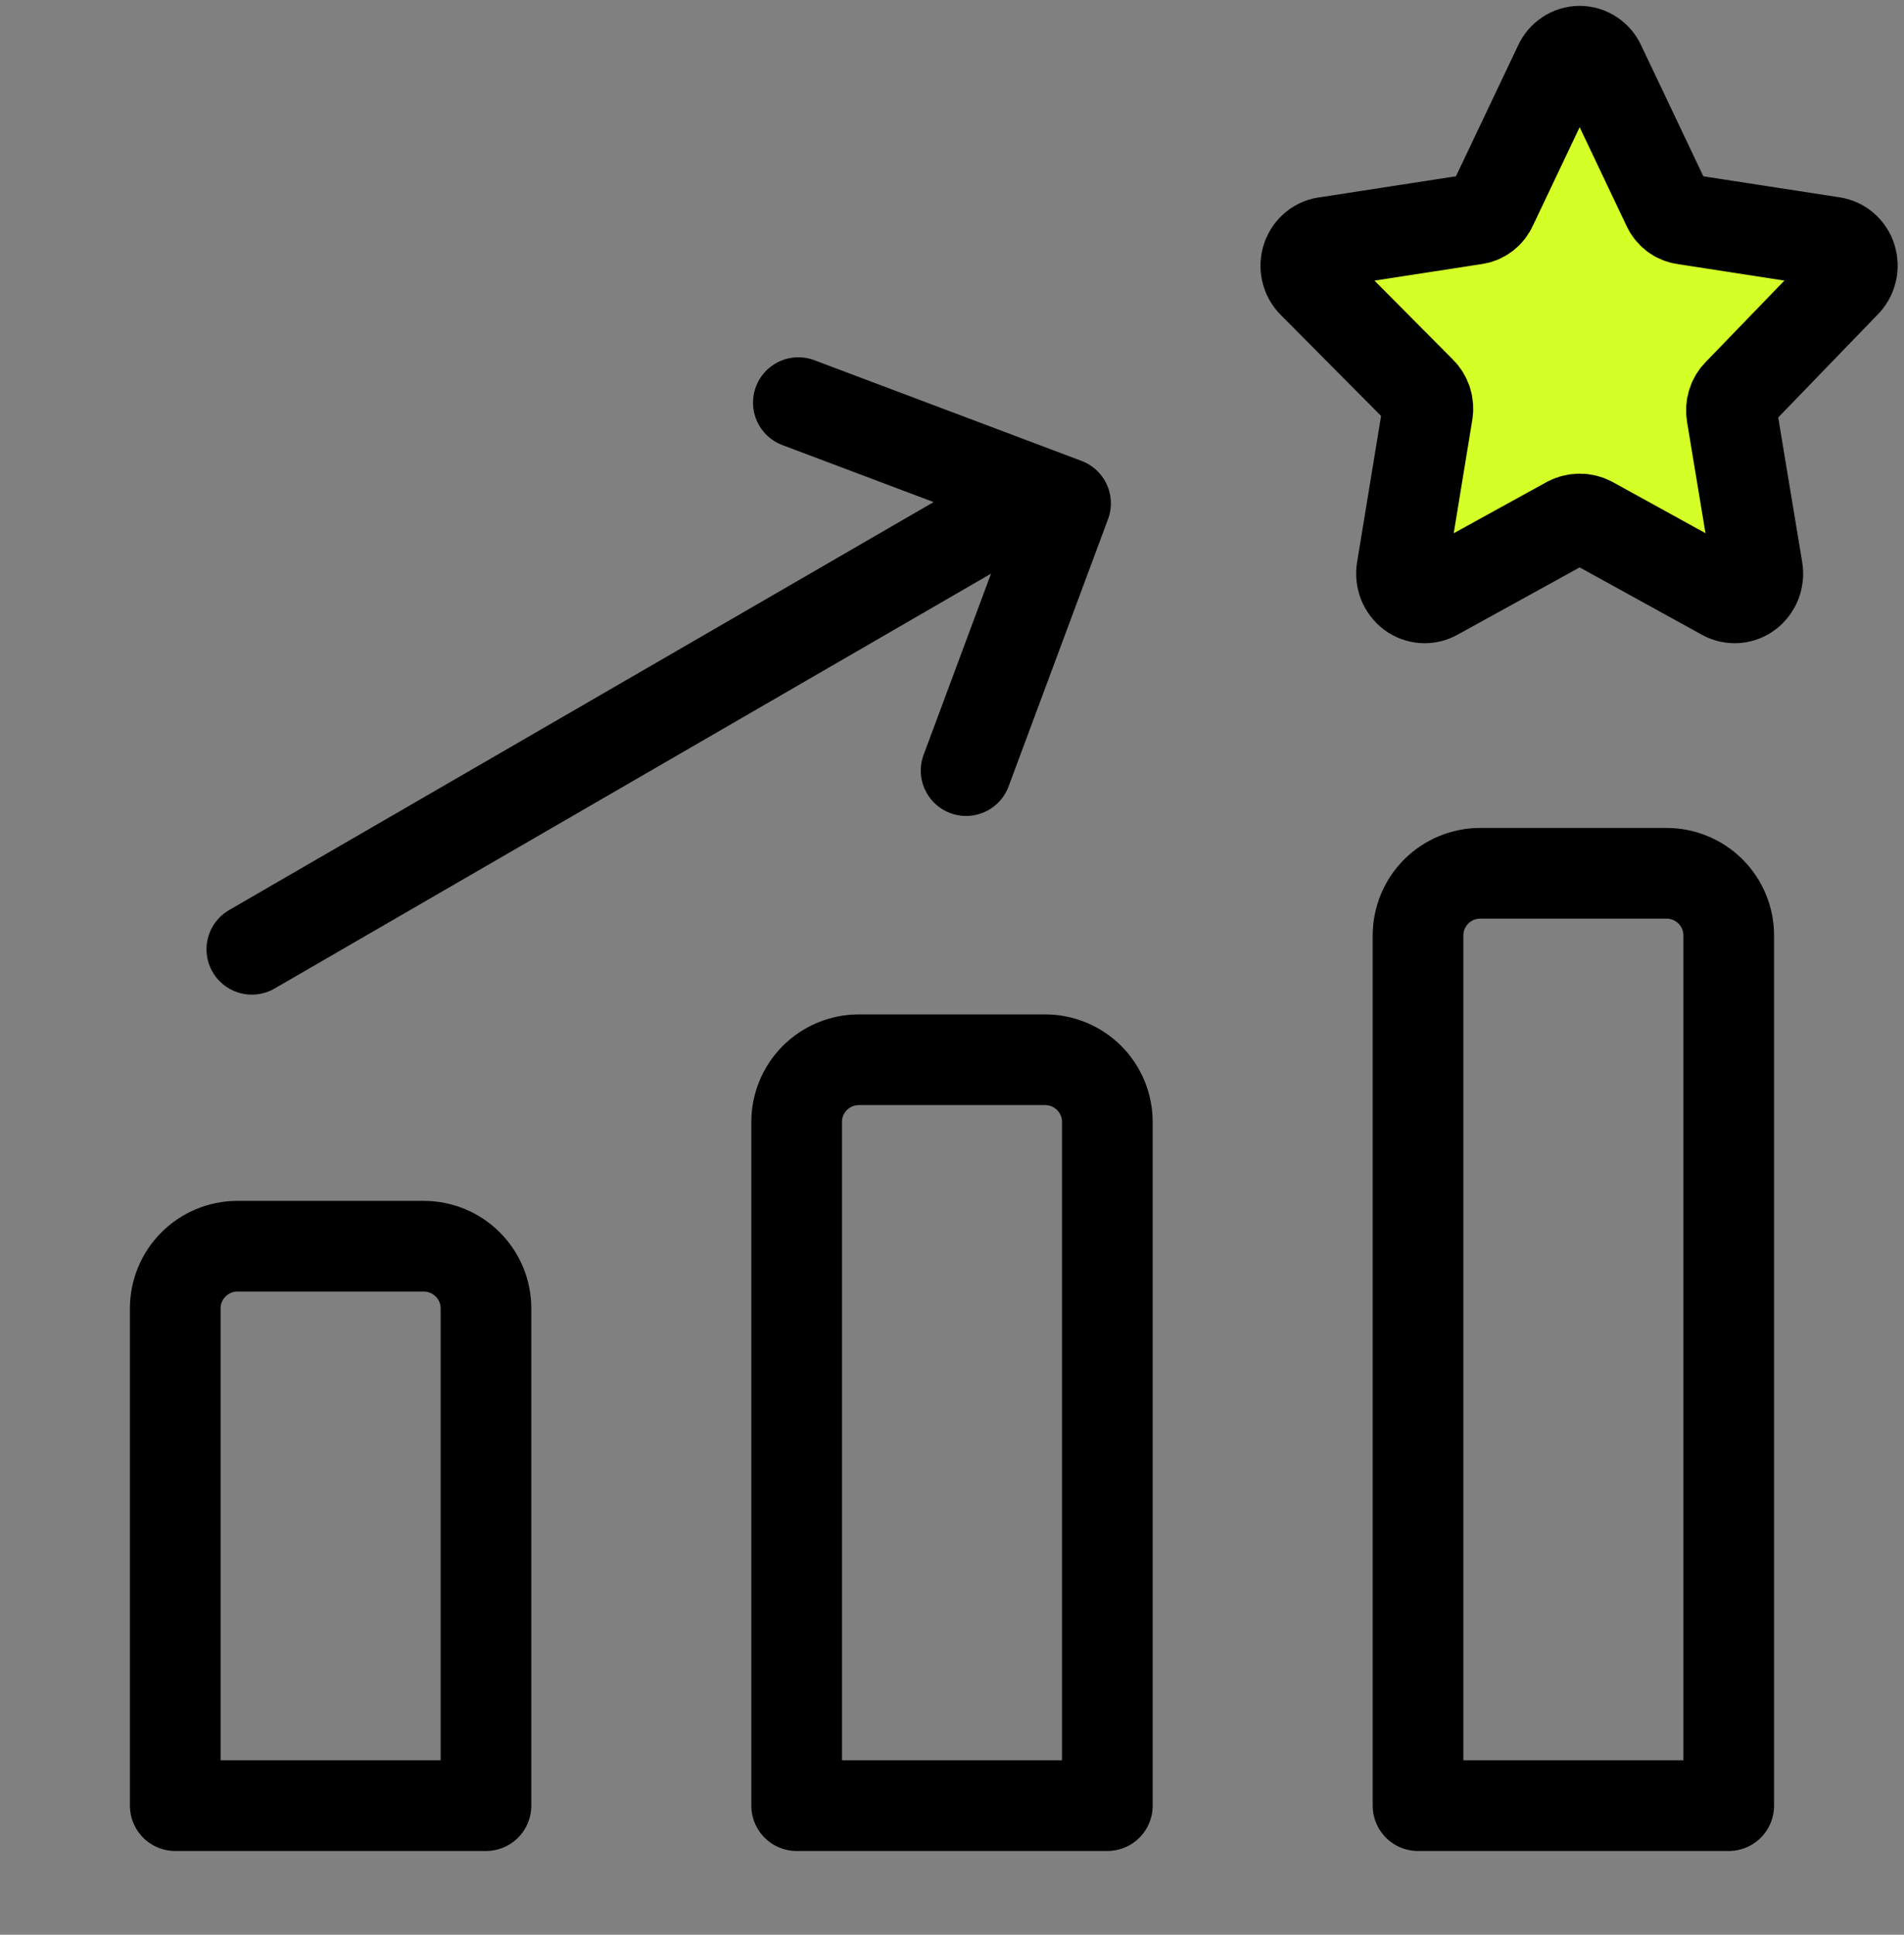
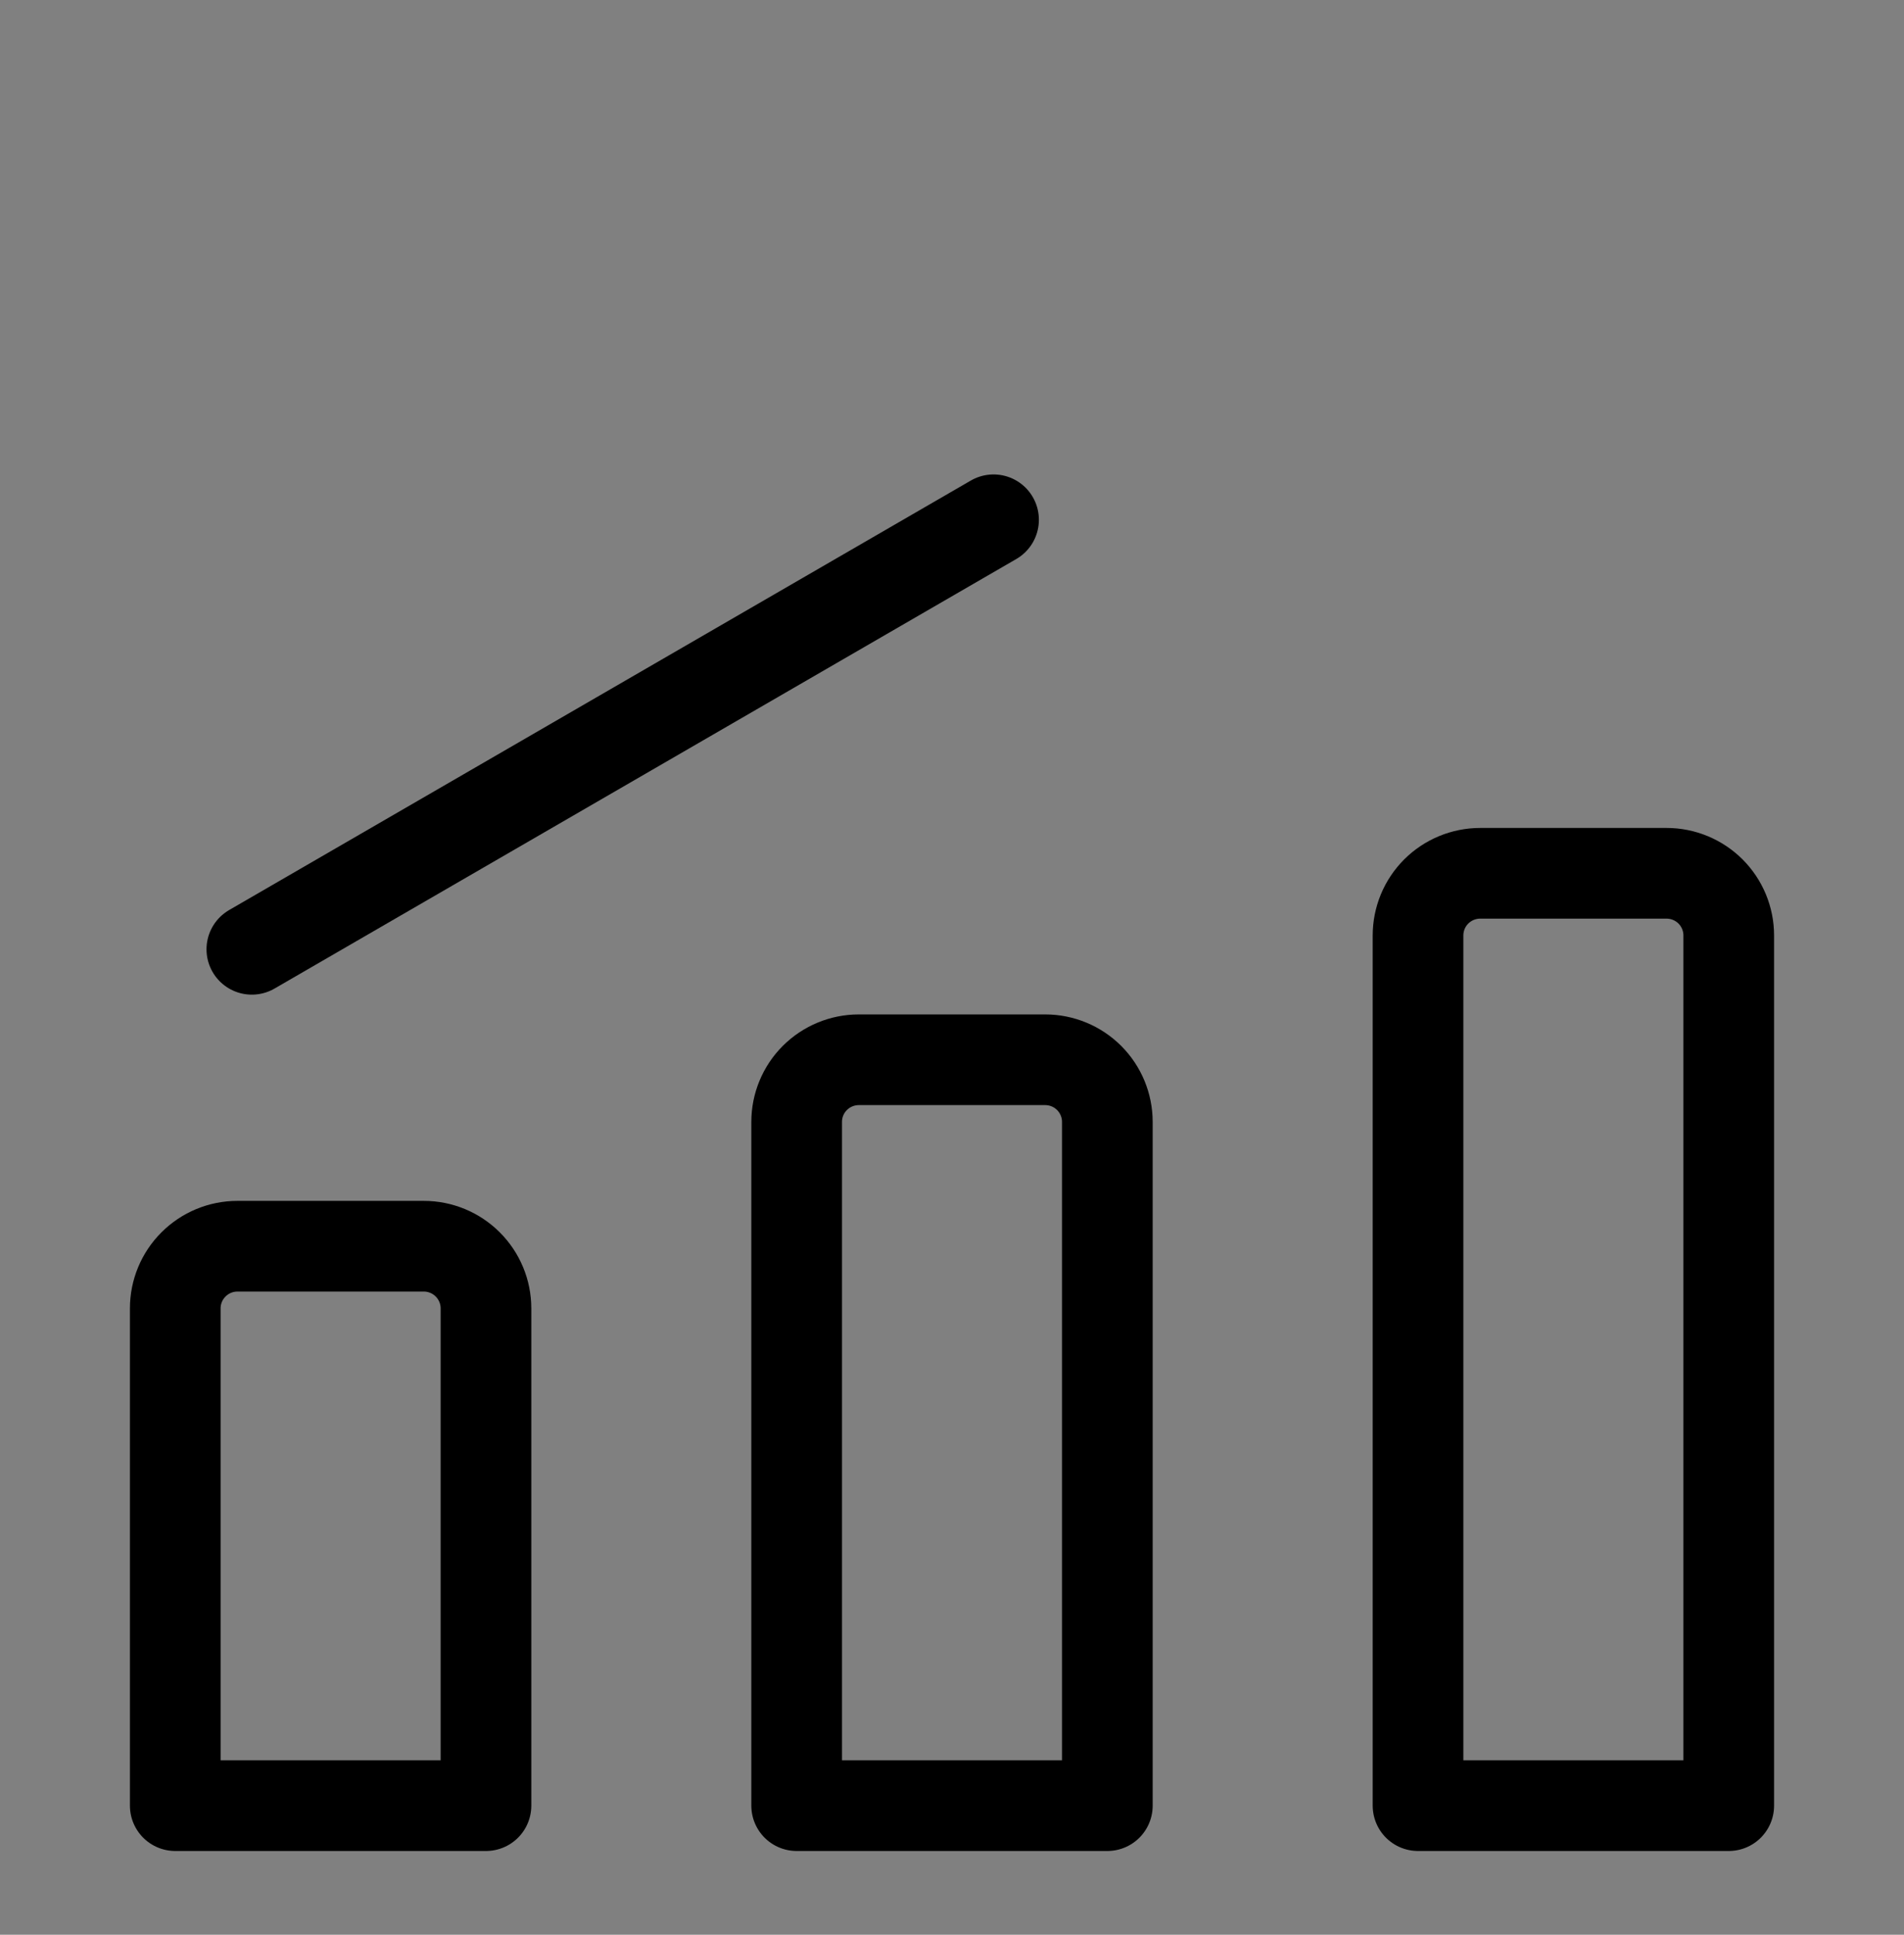
<svg xmlns="http://www.w3.org/2000/svg" width="63" height="64" viewBox="0 0 63 64" fill="none">
  <rect x="0" y="0" width="63" height="64" fill="#808080" stroke="none" />
  <path d="M8.333 31.402L32.875 17.194" stroke="black" stroke-width="3" stroke-linecap="round" stroke-linejoin="round" />
-   <path d="M26.416 13.319L35.257 16.65L31.967 25.491" stroke="black" stroke-width="3" stroke-linecap="round" stroke-linejoin="round" />
  <path d="M57.201 59.729H46.92V30.944C46.92 30.399 47.137 29.876 47.522 29.49C47.908 29.105 48.431 28.888 48.977 28.888H55.145C55.69 28.888 56.213 29.105 56.599 29.49C56.984 29.876 57.201 30.399 57.201 30.944V59.729Z" stroke="black" stroke-width="3" stroke-linecap="round" stroke-linejoin="round" />
  <path d="M36.64 59.729H26.36V37.112C26.36 36.567 26.576 36.044 26.962 35.658C27.348 35.273 27.871 35.056 28.416 35.056H34.584C35.129 35.056 35.652 35.273 36.038 35.658C36.423 36.044 36.64 36.567 36.64 37.112V59.729Z" stroke="black" stroke-width="3" stroke-linecap="round" stroke-linejoin="round" />
  <path d="M16.08 59.729H5.799V43.28C5.799 42.735 6.016 42.212 6.402 41.827C6.787 41.441 7.31 41.224 7.855 41.224H14.024C14.569 41.224 15.092 41.441 15.477 41.827C15.863 42.212 16.08 42.735 16.08 43.28V59.729Z" stroke="black" stroke-width="3" stroke-linecap="round" stroke-linejoin="round" />
-   <path d="M52.951 2.149L55.168 6.816C55.219 6.935 55.298 7.037 55.398 7.114C55.499 7.191 55.616 7.238 55.74 7.253L60.634 8.009C60.776 8.028 60.909 8.088 61.019 8.184C61.129 8.279 61.211 8.405 61.255 8.546C61.298 8.688 61.303 8.84 61.267 8.984C61.231 9.128 61.157 9.259 61.052 9.361L57.525 13.01C57.435 13.098 57.367 13.208 57.328 13.33C57.289 13.451 57.28 13.582 57.301 13.708L58.152 18.84C58.177 18.988 58.161 19.14 58.107 19.278C58.053 19.417 57.963 19.537 57.847 19.625C57.73 19.713 57.593 19.765 57.45 19.776C57.306 19.786 57.163 19.754 57.037 19.684L52.631 17.256C52.518 17.198 52.394 17.168 52.268 17.168C52.142 17.168 52.018 17.198 51.906 17.256L47.499 19.684C47.373 19.754 47.23 19.786 47.086 19.776C46.943 19.765 46.806 19.713 46.689 19.625C46.573 19.537 46.483 19.417 46.429 19.278C46.375 19.14 46.359 18.988 46.384 18.84L47.235 13.65C47.256 13.524 47.247 13.393 47.208 13.271C47.169 13.15 47.102 13.04 47.011 12.952L43.442 9.361C43.336 9.256 43.262 9.122 43.228 8.974C43.194 8.827 43.202 8.672 43.251 8.529C43.3 8.386 43.387 8.26 43.503 8.168C43.618 8.076 43.757 8.02 43.902 8.009L48.796 7.253C48.92 7.238 49.038 7.191 49.138 7.114C49.238 7.037 49.318 6.935 49.368 6.816L51.585 2.149C51.645 2.013 51.742 1.898 51.863 1.818C51.984 1.737 52.124 1.694 52.268 1.694C52.412 1.694 52.552 1.737 52.673 1.818C52.794 1.898 52.891 2.013 52.951 2.149Z" fill="#D4FF27" stroke="black" stroke-width="3" stroke-linecap="round" stroke-linejoin="round" />
</svg>